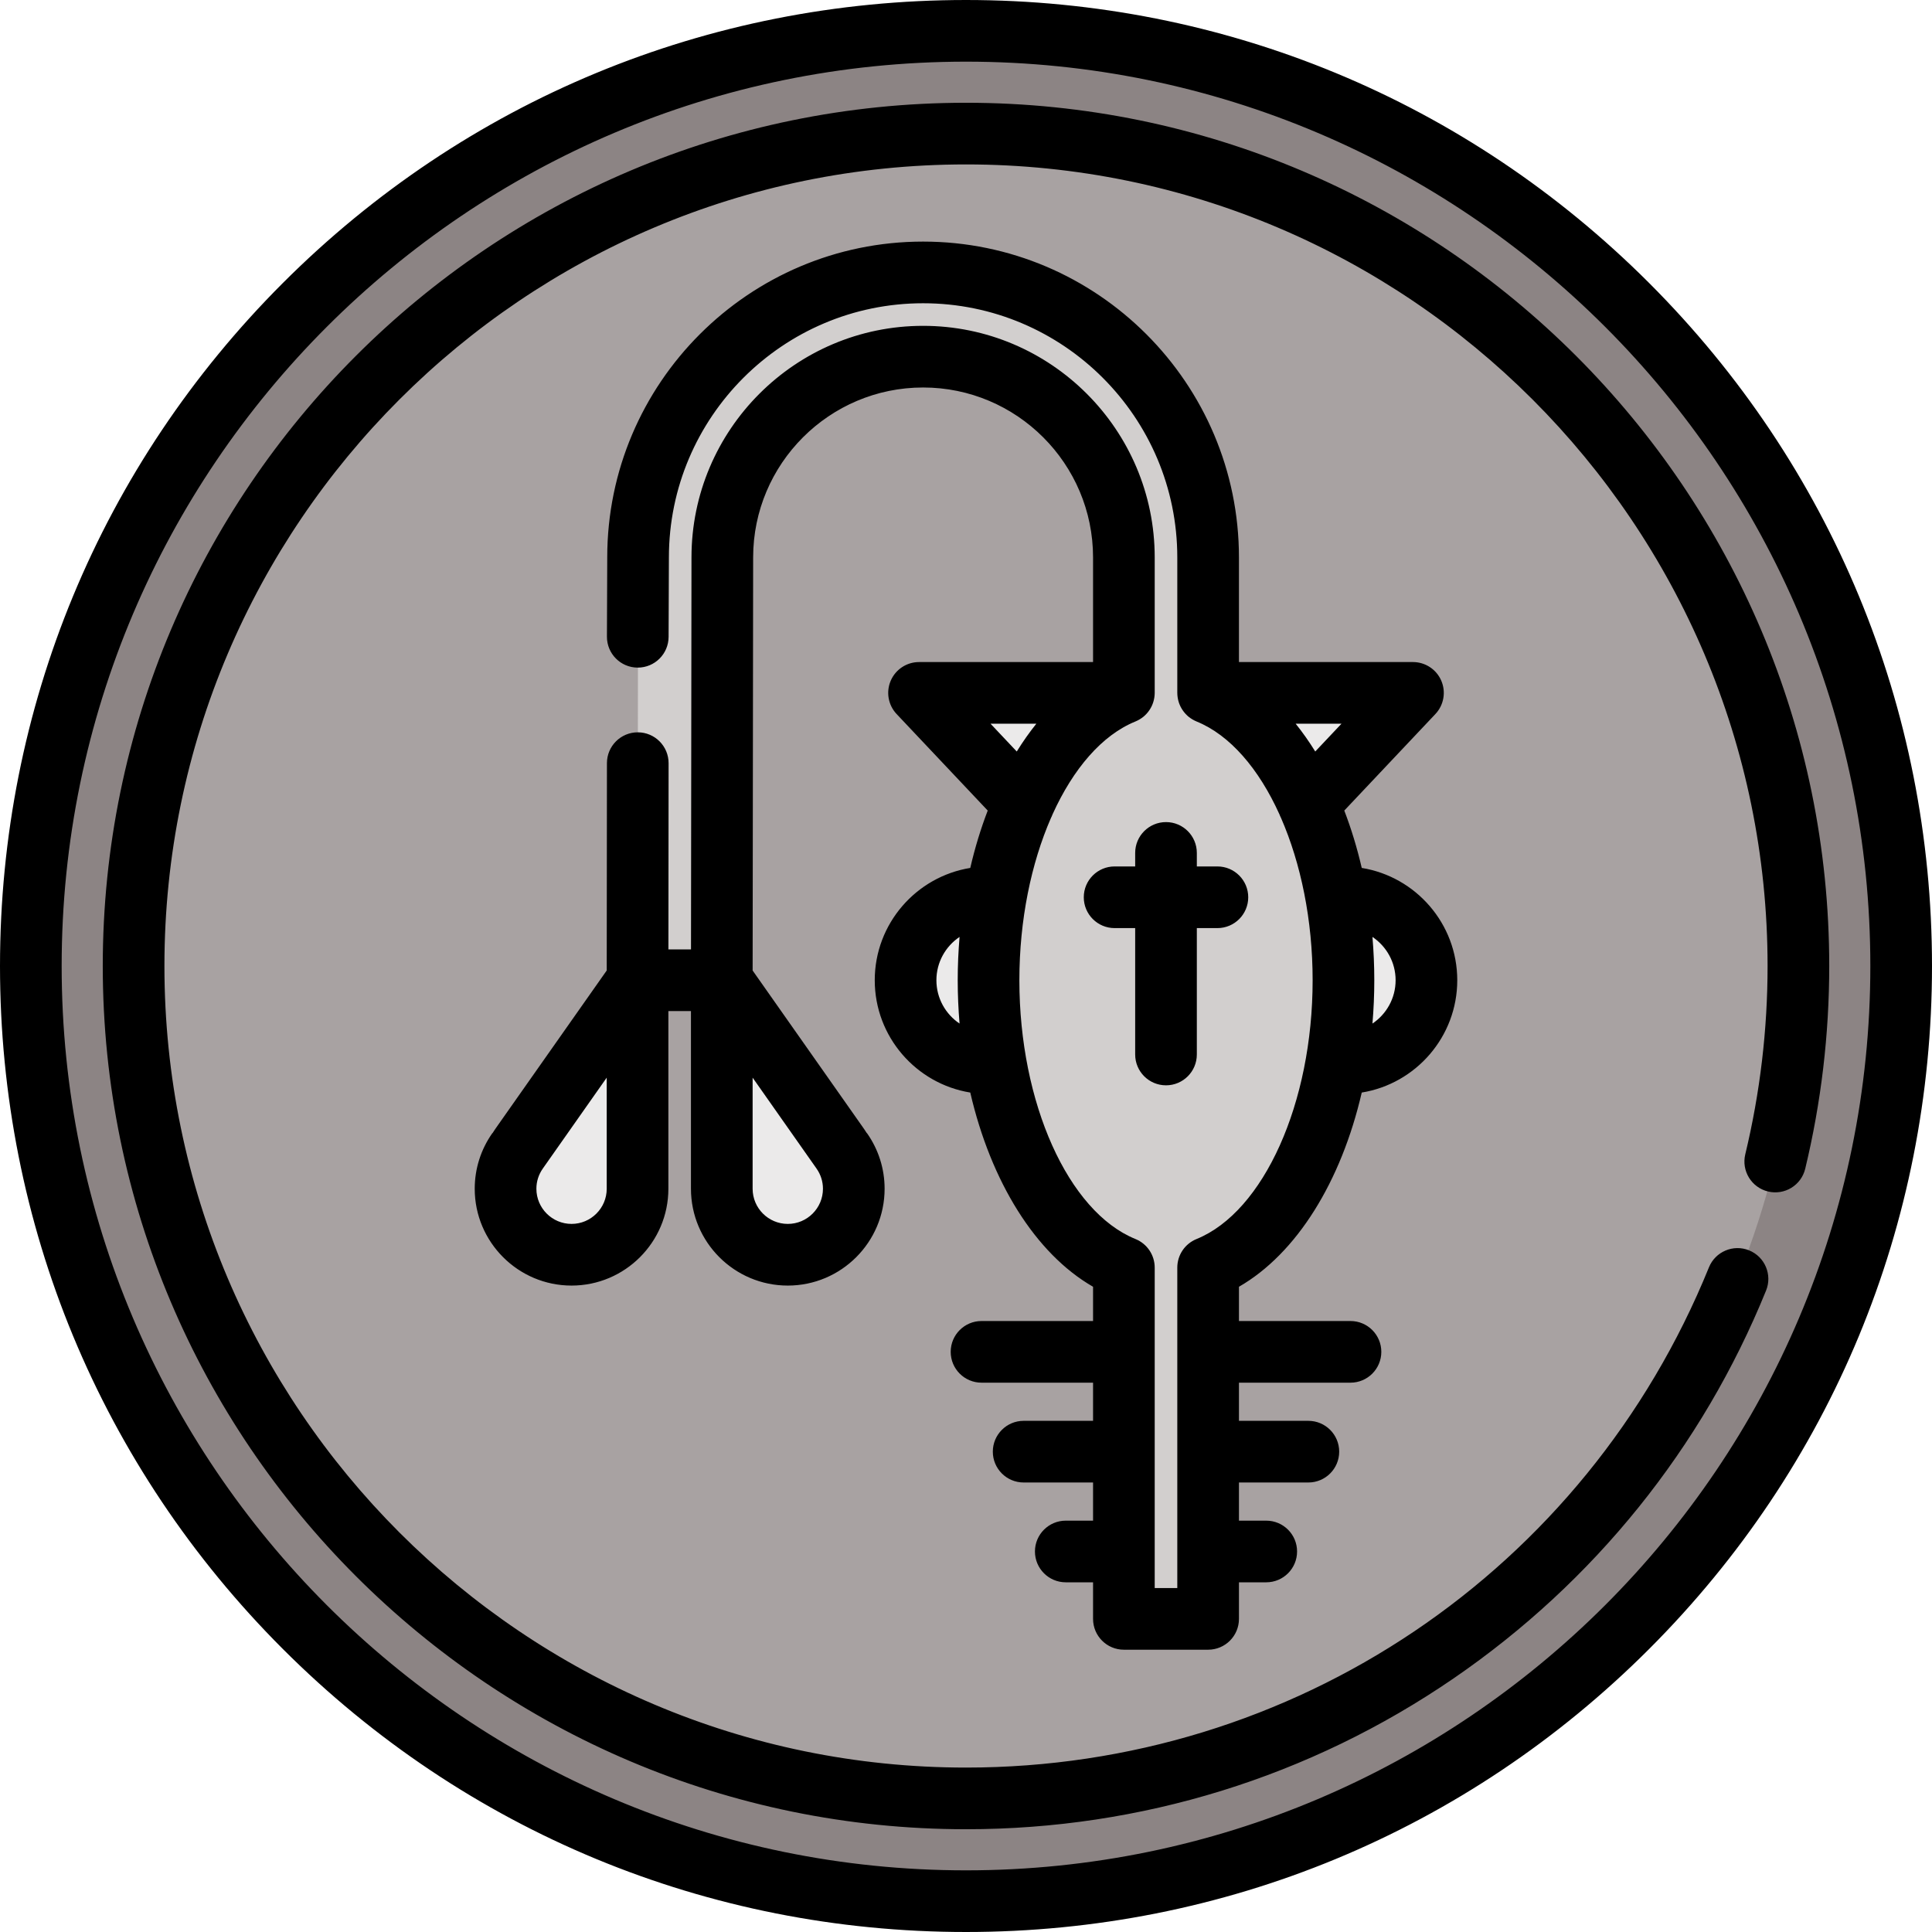
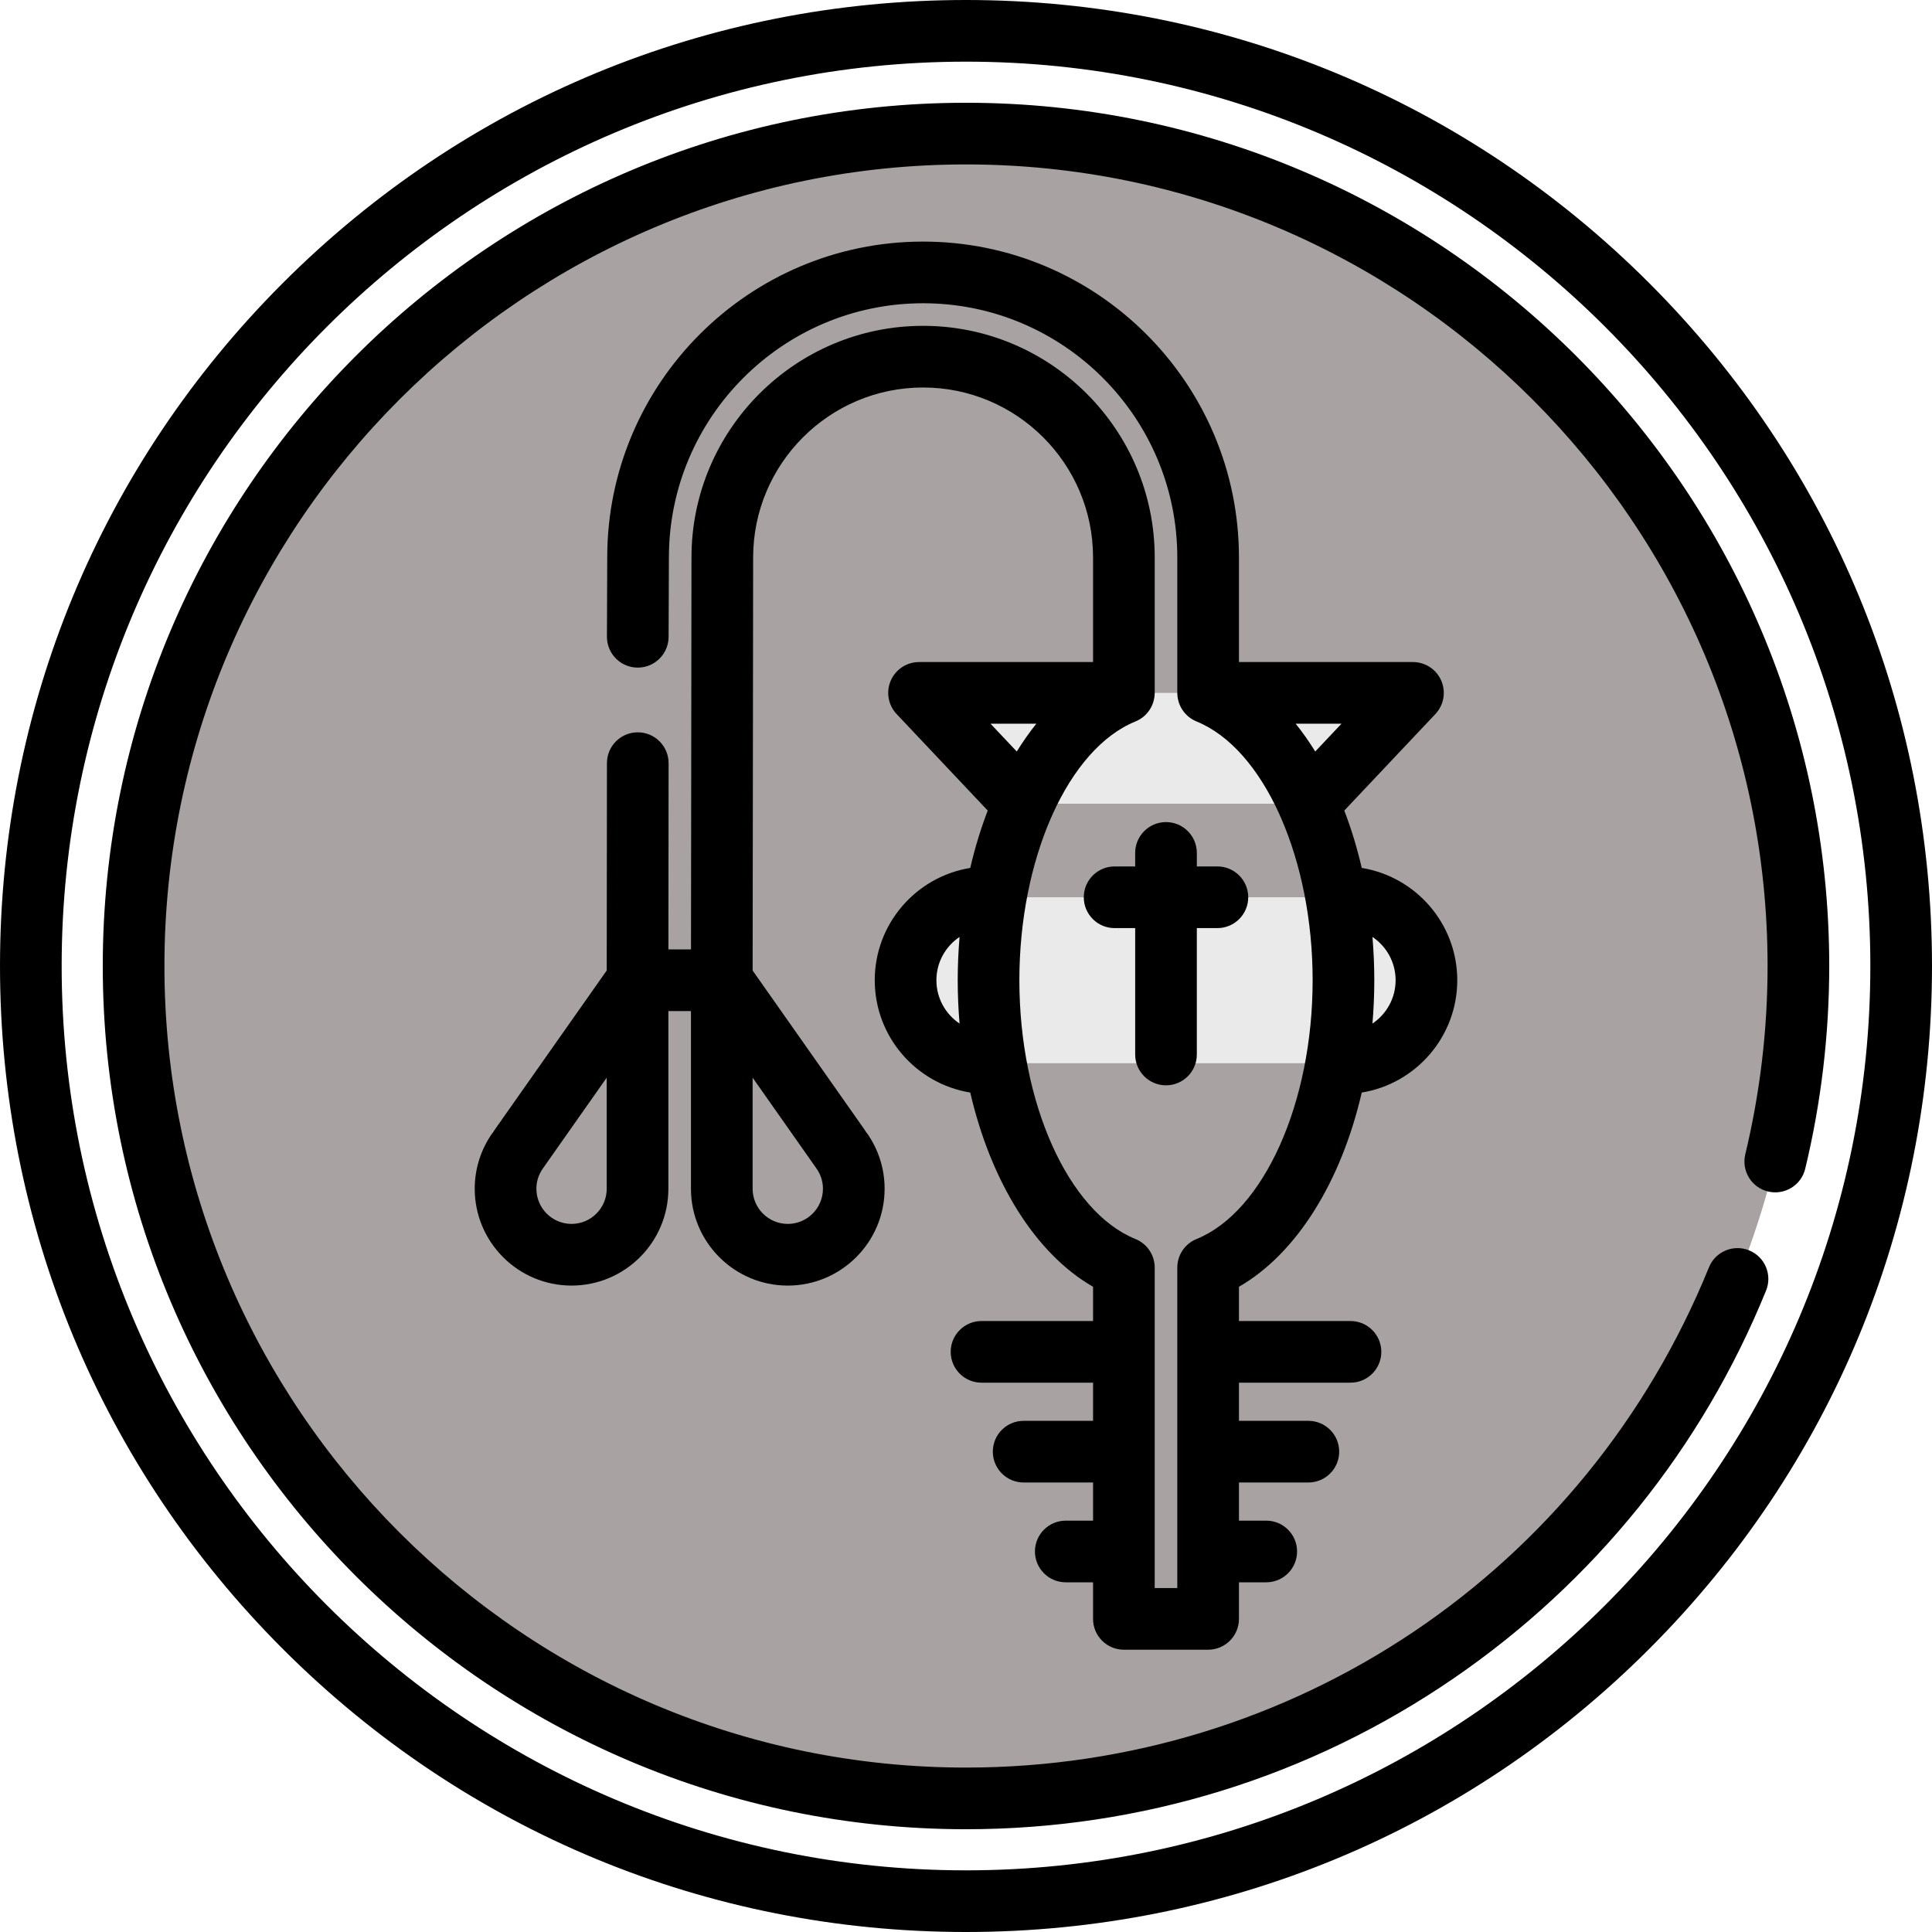
<svg xmlns="http://www.w3.org/2000/svg" height="800px" width="800px" version="1.1" id="Layer_1" viewBox="0 0 512 512" xml:space="preserve">
-   <circle style="fill:#8C8484;" cx="256" cy="256" r="247.83" />
  <circle style="fill:#A8A2A2;" cx="256" cy="256" r="220.596" />
  <g>
    <path style="fill:#EBEAEA;" d="M356.033,237.786c-0.627,0-93.431,0-94.059,0c-12.143,0-21.989,9.845-21.989,21.988   c0,12.143,9.845,21.988,21.989,21.988c0.63,0,93.429,0,94.059,0c12.143,0,21.989-9.845,21.989-21.988   C378.022,247.63,368.177,237.786,356.033,237.786z" />
    <polygon style="fill:#EBEAEA;" points="243.555,183.622 271.276,212.992 346.731,212.992 374.452,183.622  " />
  </g>
-   <path style="fill:#D2CFCE;" d="M320.166,183.622v-35.893c0-41.651-33.884-75.534-75.534-75.534s-75.536,33.884-75.536,75.534  l-0.139,112.045h22.325l0.139-112.045c0-29.34,23.87-53.209,53.211-53.209c29.34,0,53.209,23.87,53.209,53.209v35.893  c-20.583,8.355-35.866,39.27-35.866,76.153c0,36.881,15.283,67.796,35.866,76.152v93.094h22.325v-93.094  c20.585-8.355,35.867-39.27,35.867-76.152C356.033,222.892,340.749,191.977,320.166,183.622z" />
  <g>
-     <path style="fill:#EBEAEA;" d="M191.282,259.775v55.257c0,9.659,7.83,17.489,17.49,17.489c9.658,0,17.489-7.83,17.489-17.489   c0-3.743-1.186-7.203-3.189-10.047C223.084,304.98,191.282,259.775,191.282,259.775z" />
-     <path style="fill:#EBEAEA;" d="M168.957,259.775v55.257c0,9.659-7.83,17.489-17.49,17.489c-9.658,0-17.489-7.83-17.489-17.489   c0-3.743,1.186-7.203,3.189-10.047C137.154,304.98,168.957,259.775,168.957,259.775z" />
-   </g>
+     </g>
  <path d="M437.019,74.981C388.667,26.628,324.38,0,256,0S123.333,26.628,74.981,74.981C26.628,123.332,0,187.62,0,256  s26.628,132.668,74.981,181.019C123.333,485.372,187.62,512,256,512s132.667-26.628,181.019-74.981  C485.372,388.668,512,324.38,512,256S485.372,123.332,437.019,74.981z M256,495.66c-132.149,0-239.66-107.51-239.66-239.66  S123.851,16.34,256,16.34S495.66,123.851,495.66,256S388.149,495.66,256,495.66z M317.173,226.033v3.584h5.452  c4.513,0,8.17,3.658,8.17,8.17s-3.657,8.17-8.17,8.17h-5.452v33.495c0,4.512-3.657,8.17-8.17,8.17c-4.513,0-8.17-3.658-8.17-8.17  v-33.496h-5.451c-4.513,0-8.17-3.658-8.17-8.17c0-4.512,3.657-8.17,8.17-8.17h5.451v-3.584c0-4.512,3.657-8.17,8.17-8.17  C313.516,217.861,317.173,221.521,317.173,226.033z M360.877,289.537c14.334-2.325,25.313-14.784,25.313-29.764  c0-14.98-10.98-27.439-25.313-29.764c-1.23-5.32-2.786-10.408-4.627-15.202l24.142-25.578c2.24-2.372,2.852-5.849,1.561-8.843  c-1.292-2.996-4.241-4.935-7.502-4.935h-46.116v-27.723c0-46.155-37.55-83.704-83.705-83.704s-83.705,37.55-83.705,83.674  l-0.081,21.024c-0.017,4.513,3.626,8.184,8.139,8.202c0.012,0,0.023,0,0.033,0c4.497,0,8.152-3.637,8.169-8.139l0.081-21.055  c0-37.145,30.22-67.364,67.365-67.364s67.365,30.22,67.365,67.364v35.893c0,0.014,0.003,0.027,0.003,0.041  c0.001,0.357,0.033,0.706,0.078,1.051c0.013,0.092,0.026,0.183,0.042,0.275c0.121,0.722,0.338,1.411,0.635,2.056  c0.032,0.07,0.066,0.139,0.1,0.208c0.319,0.642,0.719,1.234,1.188,1.766c0.058,0.066,0.115,0.131,0.176,0.195  c0.242,0.256,0.493,0.501,0.765,0.726c0.02,0.015,0.039,0.027,0.058,0.042c0.267,0.215,0.55,0.41,0.842,0.589  c0.064,0.039,0.125,0.078,0.192,0.117c0.319,0.185,0.65,0.353,0.995,0.495c0.008,0.003,0.014,0.008,0.022,0.011  c8.862,3.597,16.514,12.535,21.971,24.603c0.117,0.32,0.254,0.634,0.413,0.94c5.271,12.06,8.386,27.105,8.386,43.038  c0,32.501-12.941,61.345-30.769,68.582c-3.081,1.251-5.097,4.244-5.097,7.57v84.923h-5.986v-84.924c0-3.326-2.016-6.319-5.097-7.57  c-17.828-7.238-30.769-36.081-30.769-68.582c0-15.933,3.116-30.979,8.387-43.04c0.158-0.306,0.295-0.619,0.411-0.938  c5.458-12.069,13.109-21.007,21.971-24.604c0.008-0.003,0.015-0.008,0.023-0.011c0.344-0.142,0.675-0.308,0.996-0.495  c0.064-0.037,0.125-0.076,0.188-0.114c0.295-0.182,0.58-0.378,0.848-0.594c0.017-0.013,0.035-0.025,0.052-0.039  c0.273-0.224,0.527-0.473,0.77-0.73c0.058-0.062,0.113-0.123,0.169-0.186c0.474-0.536,0.876-1.133,1.197-1.78  c0.031-0.063,0.062-0.126,0.09-0.19c0.303-0.651,0.521-1.348,0.643-2.077c0.014-0.083,0.026-0.166,0.038-0.249  c0.049-0.363,0.083-0.729,0.083-1.105v-35.894c0-33.844-27.535-61.379-61.38-61.379s-61.38,27.535-61.38,61.369l-0.129,103.886  h-5.987l0.05-49.355c0.004-4.512-3.65-8.173-8.161-8.179c-0.003,0-0.005,0-0.009,0c-4.509,0-8.166,3.653-8.17,8.161l-0.056,54.953  l-28.943,41.156c-0.47,0.668-0.924,1.315-1.327,1.963l-0.033-0.023c-3.061,4.348-4.678,9.448-4.678,14.75  c0,14.149,11.51,25.659,25.659,25.659c14.149,0,25.66-11.51,25.66-25.659v-47.087h5.985v47.087c0,14.149,11.51,25.659,25.66,25.659  c14.148,0,25.659-11.51,25.659-25.659c0-5.302-1.617-10.402-4.678-14.75l-0.033,0.023c-0.403-0.648-0.857-1.294-1.327-1.963  l-28.937-41.147l0.136-109.466c0-24.834,20.204-45.039,45.04-45.039s45.04,20.204,45.04,45.039v27.723h-46.115  c-3.262,0-6.21,1.94-7.502,4.935c-1.292,2.995-0.679,6.471,1.561,8.843l24.142,25.578c-1.841,4.795-3.397,9.882-4.626,15.202  c-14.334,2.325-25.314,14.784-25.314,29.764c0,14.98,10.98,27.439,25.314,29.764c5.451,23.59,17.235,42.664,32.54,51.467v9.079  h-29.557c-4.513,0-8.17,3.658-8.17,8.17c0,4.512,3.657,8.17,8.17,8.17h29.557v10.113h-18.394c-4.513,0-8.17,3.658-8.17,8.17  s3.657,8.17,8.17,8.17h18.394v10.114h-7.231c-4.513,0-8.17,3.658-8.17,8.17c0,4.512,3.657,8.17,8.17,8.17h7.231v9.691  c0,4.512,3.657,8.17,8.17,8.17h22.326c4.513,0,8.17-3.658,8.17-8.17v-9.691h7.231c4.513,0,8.17-3.658,8.17-8.17  c0-4.512-3.657-8.17-8.17-8.17h-7.231v-10.114h18.394c4.513,0,8.17-3.658,8.17-8.17s-3.657-8.17-8.17-8.17h-18.394v-10.113h29.557  c4.513,0,8.17-3.658,8.17-8.17c0-4.512-3.657-8.17-8.17-8.17h-29.557v-9.079C343.642,332.201,355.426,313.127,360.877,289.537z   M369.851,259.774c0,4.778-2.439,8.996-6.136,11.479c0.316-3.766,0.488-7.595,0.488-11.478c0-3.882-0.172-7.713-0.489-11.479  C367.411,250.778,369.851,254.996,369.851,259.774z M348.555,199.156c-1.624-2.621-3.356-5.082-5.188-7.364h12.139L348.555,199.156z   M160.787,315.03c0,5.139-4.181,9.318-9.32,9.318c-5.139,0-9.318-4.18-9.318-9.318c0-1.917,0.587-3.765,1.699-5.343  c0.025-0.036,0.05-0.072,0.074-0.108c0.577-0.831,8.434-12.004,16.863-23.989v29.44H160.787z M216.391,309.687  c1.112,1.578,1.699,3.427,1.699,5.343c0,5.139-4.18,9.318-9.318,9.318c-5.139,0-9.319-4.18-9.319-9.318v-29.441  c8.429,11.986,16.286,23.158,16.863,23.989C216.341,309.615,216.365,309.651,216.391,309.687z M262.501,191.792h12.139  c-1.831,2.282-3.563,4.743-5.188,7.364L262.501,191.792z M248.157,259.774c0-4.778,2.439-8.996,6.137-11.479  c-0.317,3.767-0.489,7.596-0.489,11.479c0,3.882,0.172,7.712,0.488,11.478C250.596,268.77,248.157,264.553,248.157,259.774z   M484.766,256c0,18.112-2.141,36.19-6.363,53.728c-1.057,4.387-5.466,7.088-9.855,6.031c-4.387-1.056-7.087-5.469-6.032-9.855  c3.922-16.288,5.91-33.078,5.91-49.904c0-117.131-95.294-212.426-212.426-212.426S43.574,138.869,43.574,256  S138.869,468.426,256,468.426c86.908,0,164.193-52.037,196.889-132.569c1.697-4.18,6.465-6.193,10.644-4.497  c4.181,1.698,6.194,6.463,4.497,10.644c-16.926,41.69-45.553,77.228-82.784,102.77c-38.134,26.162-82.827,39.992-129.246,39.992  C129.858,484.766,27.234,382.142,27.234,256S129.858,27.234,256,27.234S484.766,129.858,484.766,256z" />
</svg>